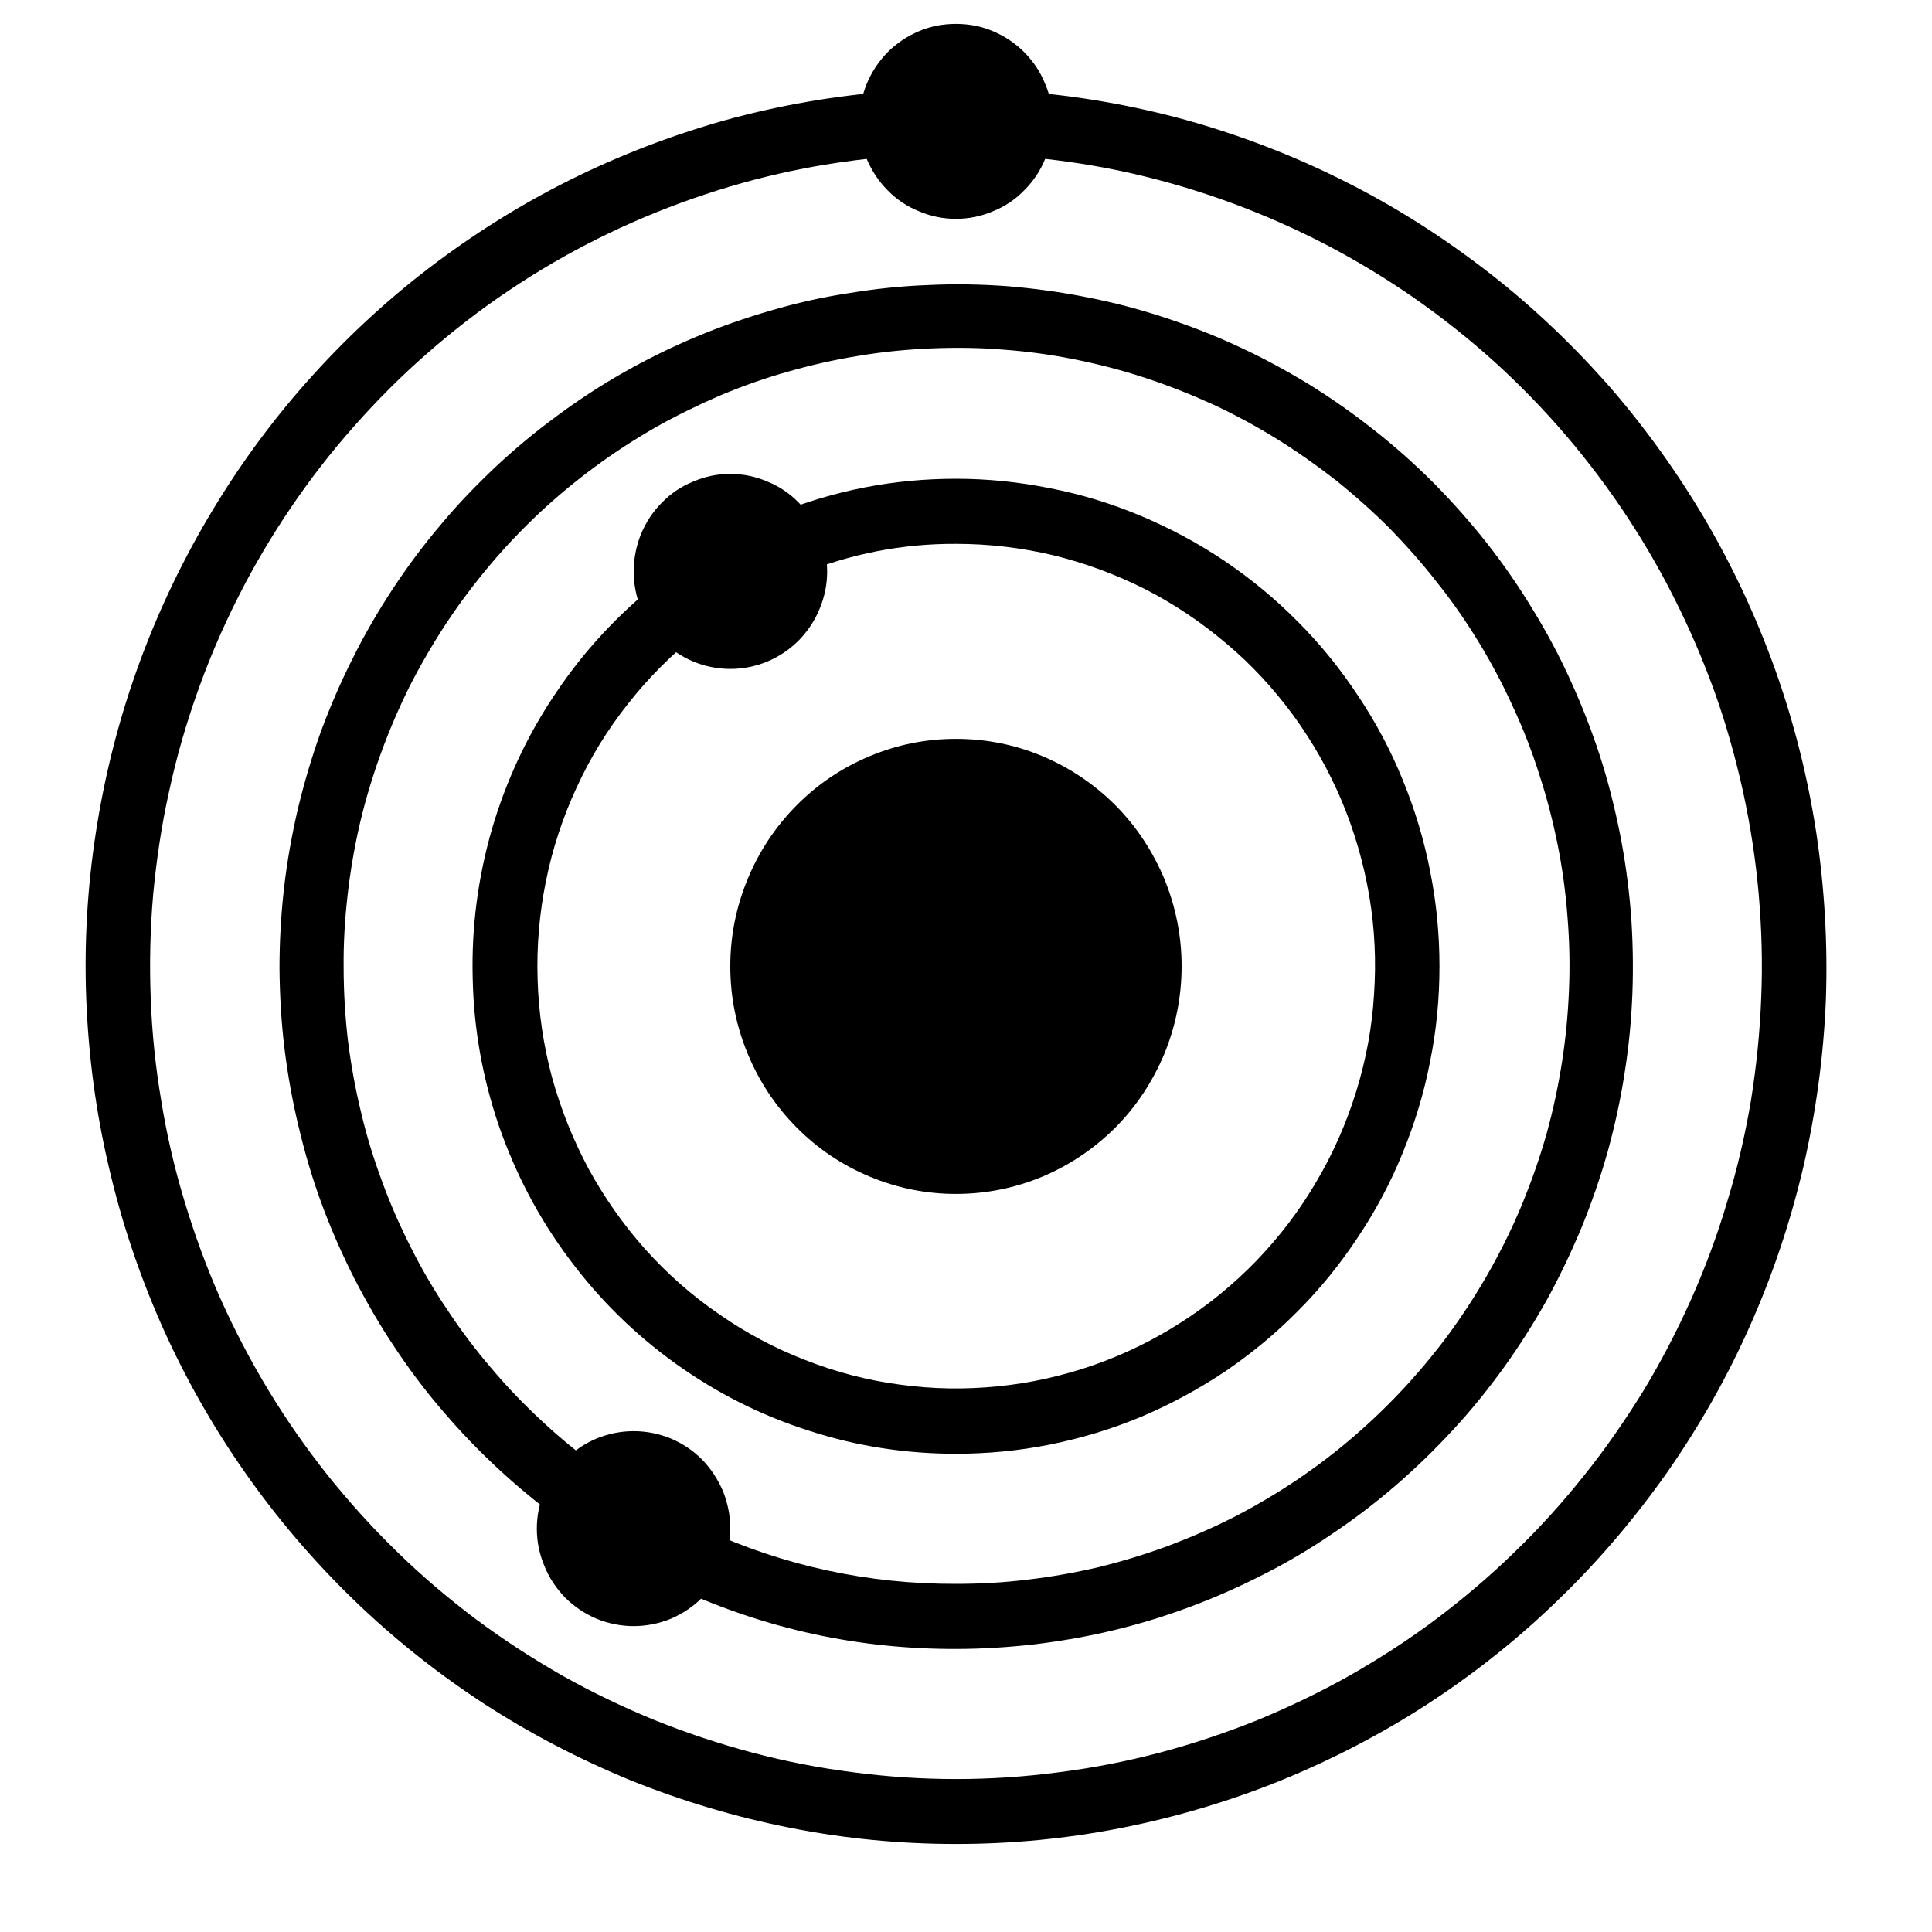
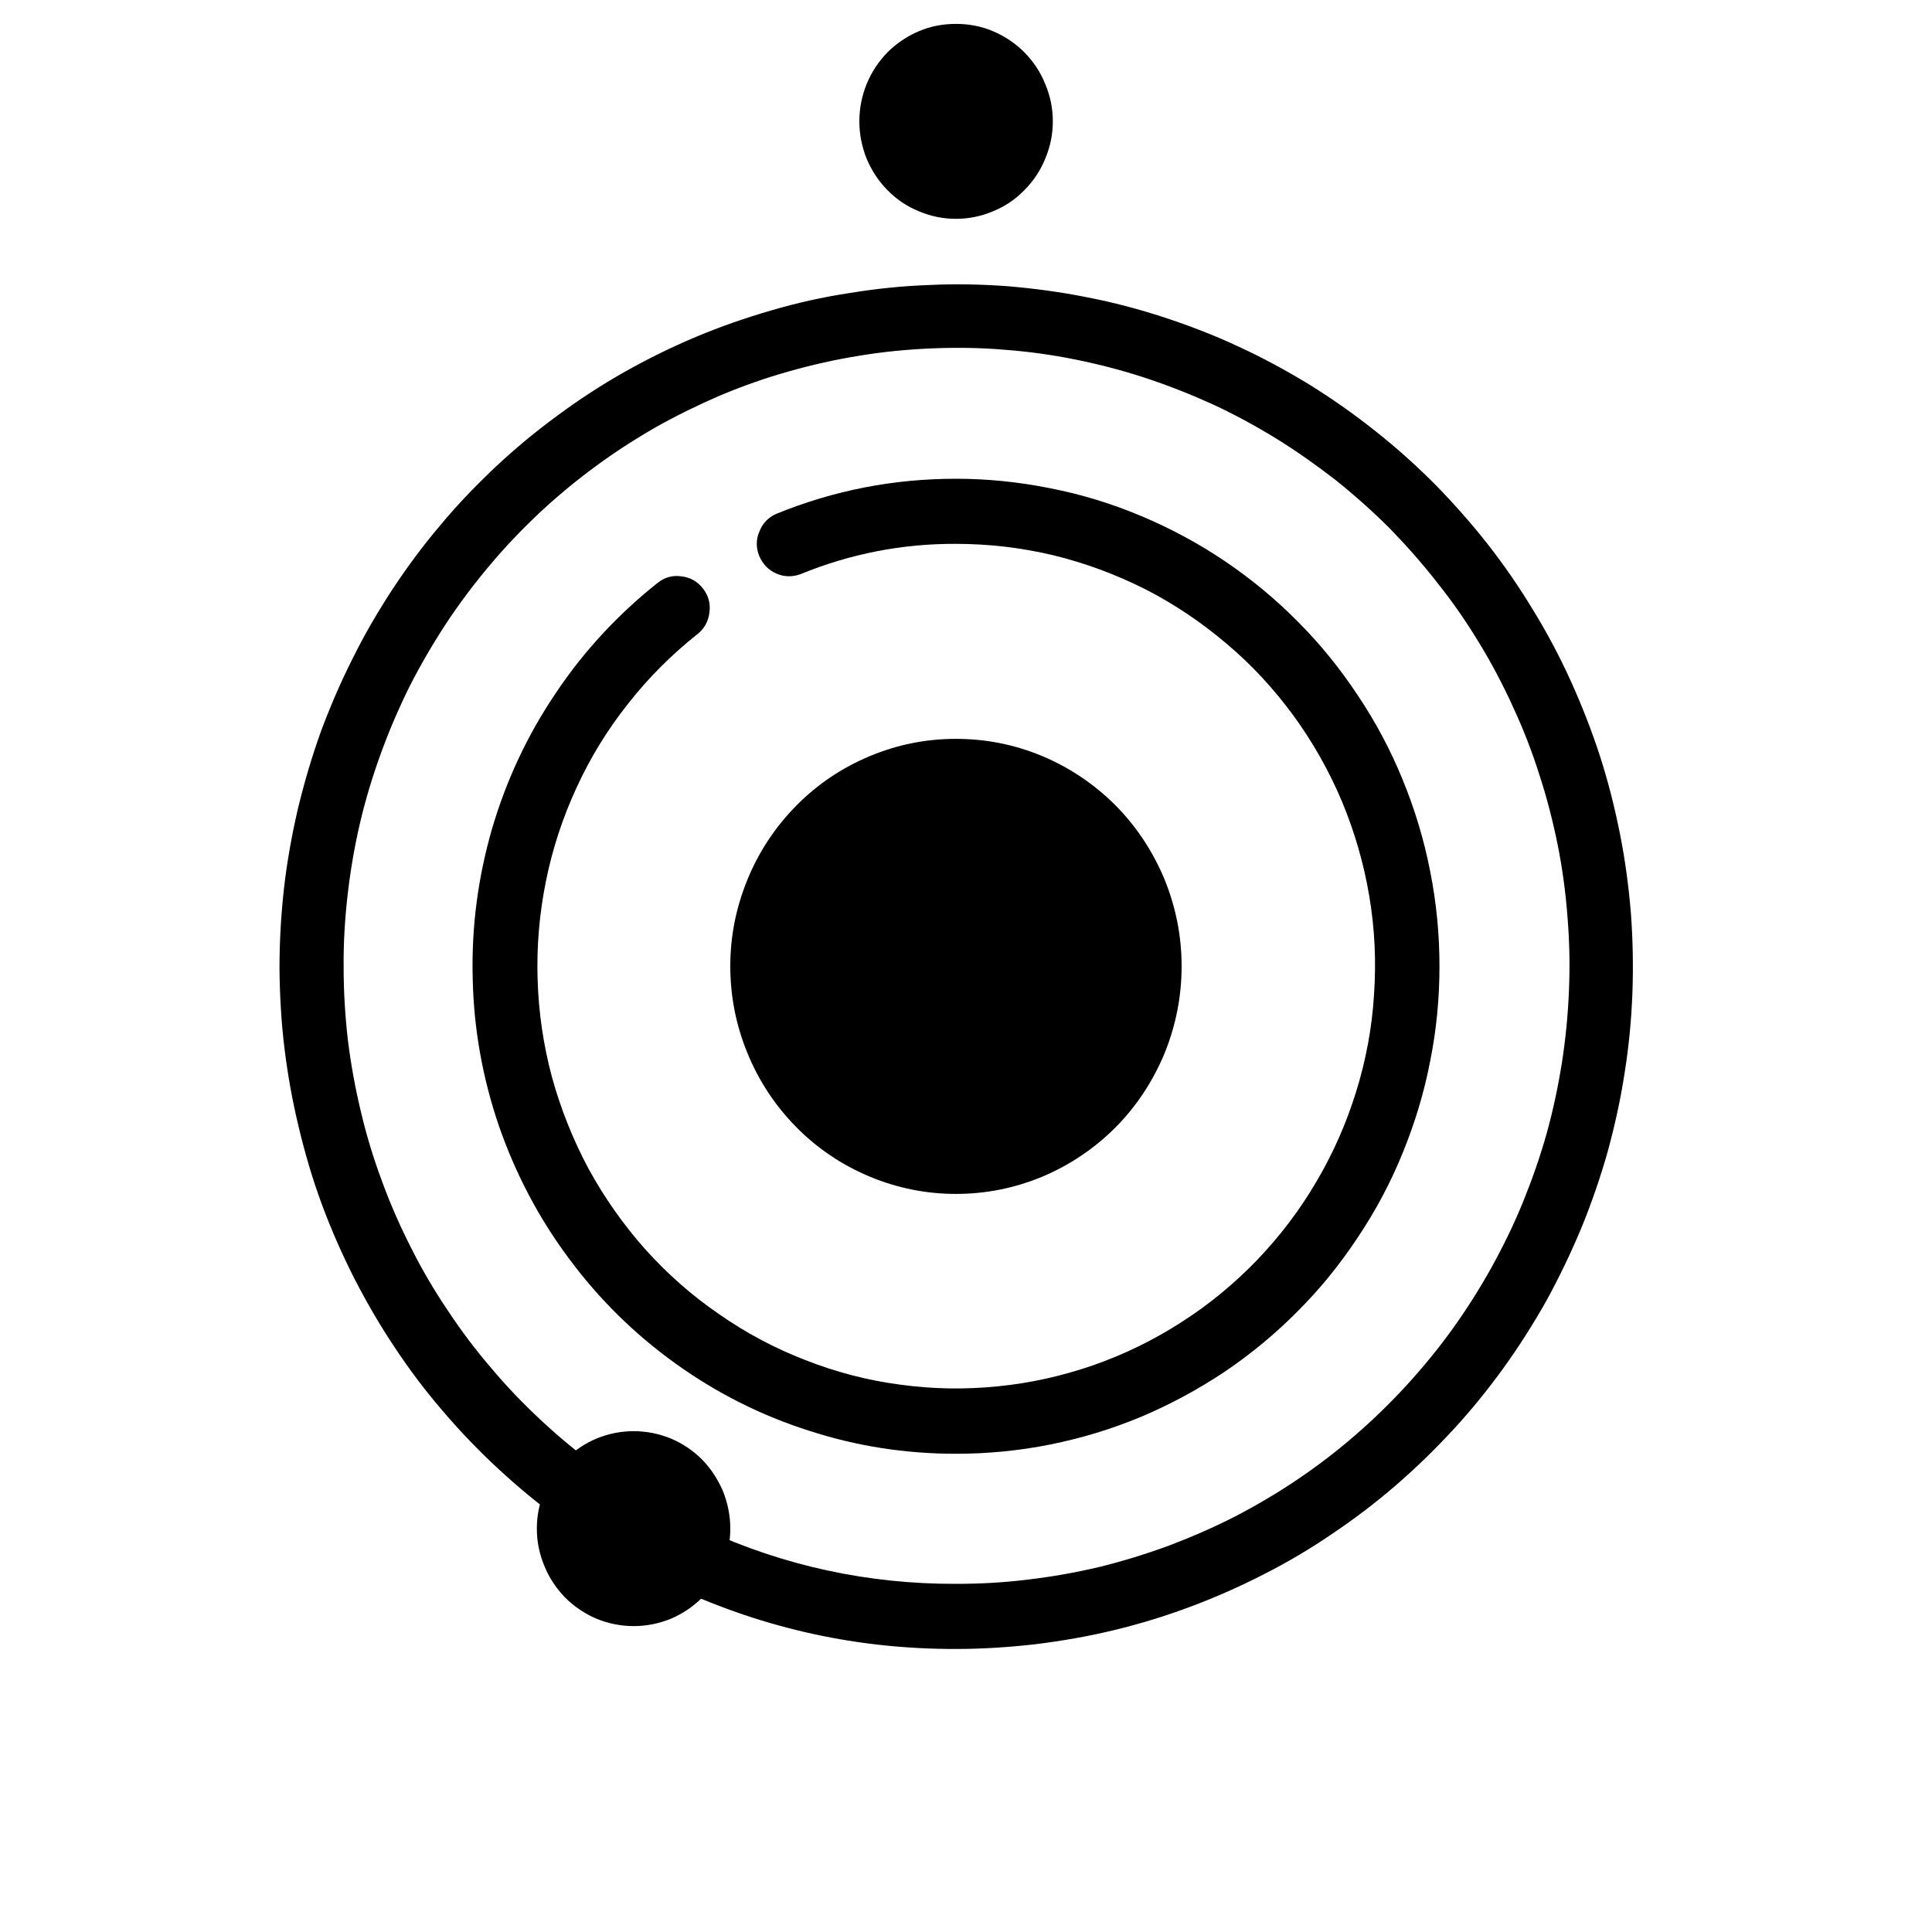
<svg xmlns="http://www.w3.org/2000/svg" width="40" zoomAndPan="magnify" viewBox="0 0 30 30" height="40" preserveAspectRatio="xMidYMid meet" version="1.2">
  <defs>
    <clipPath id="61edb40f05">
      <path d="M 13 0.348 L 17 0.348 L 17 4 L 13 4 Z M 13 0.348 " />
    </clipPath>
    <clipPath id="313da592e1">
-       <path d="M 1.078 1 L 28.66 1 L 28.66 28.652 L 1.078 28.652 Z M 1.078 1 " />
-     </clipPath>
+       </clipPath>
  </defs>
  <g id="2b61c81114">
    <g clip-rule="nonzero" clip-path="url(#61edb40f05)">
      <path style=" stroke:none;fill-rule:nonzero;fill:#000000;fill-opacity:1;" d="M 16.348 1.883 C 16.348 2.086 16.309 2.277 16.23 2.465 C 16.156 2.648 16.047 2.812 15.906 2.953 C 15.766 3.098 15.602 3.207 15.418 3.281 C 15.234 3.359 15.043 3.398 14.844 3.398 C 14.645 3.398 14.453 3.359 14.27 3.281 C 14.086 3.207 13.922 3.098 13.781 2.953 C 13.641 2.812 13.535 2.648 13.457 2.465 C 13.383 2.277 13.344 2.086 13.344 1.883 C 13.344 1.684 13.383 1.488 13.457 1.305 C 13.535 1.117 13.641 0.957 13.781 0.812 C 13.922 0.672 14.086 0.562 14.27 0.484 C 14.453 0.406 14.645 0.371 14.844 0.371 C 15.043 0.371 15.234 0.406 15.418 0.484 C 15.602 0.562 15.766 0.672 15.906 0.812 C 16.047 0.957 16.156 1.117 16.23 1.305 C 16.309 1.488 16.348 1.684 16.348 1.883 Z M 16.348 1.883 " />
    </g>
-     <path style=" stroke:none;fill-rule:nonzero;fill:#000000;fill-opacity:1;" d="M 12.844 8.875 C 12.844 9.074 12.805 9.266 12.727 9.453 C 12.652 9.637 12.543 9.801 12.402 9.945 C 12.262 10.086 12.098 10.195 11.914 10.273 C 11.73 10.348 11.539 10.387 11.34 10.387 C 11.141 10.387 10.949 10.348 10.766 10.273 C 10.582 10.195 10.418 10.086 10.277 9.945 C 10.137 9.801 10.031 9.637 9.953 9.453 C 9.879 9.266 9.84 9.074 9.84 8.875 C 9.84 8.672 9.879 8.48 9.953 8.293 C 10.031 8.109 10.137 7.945 10.277 7.805 C 10.418 7.66 10.582 7.551 10.766 7.477 C 10.949 7.398 11.141 7.359 11.34 7.359 C 11.539 7.359 11.73 7.398 11.914 7.477 C 12.098 7.551 12.262 7.66 12.402 7.805 C 12.543 7.945 12.652 8.109 12.727 8.293 C 12.805 8.48 12.844 8.672 12.844 8.875 Z M 12.844 8.875 " />
    <path style=" stroke:none;fill-rule:nonzero;fill:#000000;fill-opacity:1;" d="M 11.34 23.738 C 11.34 23.938 11.301 24.129 11.227 24.316 C 11.148 24.5 11.043 24.664 10.902 24.809 C 10.762 24.949 10.598 25.059 10.414 25.137 C 10.23 25.211 10.039 25.25 9.84 25.25 C 9.641 25.25 9.449 25.211 9.266 25.137 C 9.082 25.059 8.918 24.949 8.777 24.809 C 8.637 24.664 8.527 24.5 8.453 24.316 C 8.375 24.129 8.336 23.938 8.336 23.738 C 8.336 23.535 8.375 23.344 8.453 23.156 C 8.527 22.973 8.637 22.809 8.777 22.664 C 8.918 22.523 9.082 22.414 9.266 22.336 C 9.449 22.262 9.641 22.223 9.84 22.223 C 10.039 22.223 10.23 22.262 10.414 22.336 C 10.598 22.414 10.762 22.523 10.902 22.664 C 11.043 22.809 11.148 22.973 11.227 23.156 C 11.301 23.344 11.34 23.535 11.34 23.738 Z M 11.34 23.738 " />
    <path style=" stroke:none;fill-rule:nonzero;fill:#000000;fill-opacity:1;" d="M 18.348 15.004 C 18.348 15.473 18.258 15.926 18.082 16.359 C 17.902 16.789 17.652 17.172 17.324 17.504 C 16.992 17.836 16.613 18.09 16.188 18.27 C 15.758 18.449 15.309 18.539 14.844 18.539 C 14.379 18.539 13.934 18.449 13.504 18.27 C 13.074 18.09 12.695 17.836 12.367 17.504 C 12.039 17.172 11.785 16.789 11.609 16.359 C 11.43 15.926 11.34 15.473 11.34 15.004 C 11.34 14.535 11.43 14.086 11.609 13.652 C 11.785 13.223 12.039 12.84 12.367 12.508 C 12.695 12.176 13.074 11.922 13.504 11.742 C 13.934 11.562 14.379 11.473 14.844 11.473 C 15.309 11.473 15.758 11.562 16.188 11.742 C 16.613 11.922 16.992 12.176 17.324 12.508 C 17.652 12.84 17.902 13.223 18.082 13.652 C 18.258 14.086 18.348 14.535 18.348 15.004 Z M 18.348 15.004 " />
    <path style=" stroke:none;fill-rule:nonzero;fill:#000000;fill-opacity:1;" d="M 14.844 22.574 C 14.062 22.574 13.301 22.457 12.559 22.215 C 11.812 21.977 11.125 21.629 10.488 21.172 C 9.852 20.715 9.301 20.172 8.832 19.539 C 8.363 18.91 8.004 18.223 7.746 17.48 C 7.492 16.734 7.355 15.969 7.34 15.184 C 7.32 14.395 7.422 13.625 7.641 12.867 C 7.863 12.113 8.191 11.41 8.633 10.758 C 9.07 10.105 9.598 9.539 10.211 9.051 C 10.32 8.965 10.441 8.93 10.578 8.949 C 10.719 8.965 10.828 9.027 10.914 9.137 C 11 9.246 11.035 9.371 11.016 9.508 C 11 9.648 10.938 9.762 10.828 9.848 C 10.43 10.164 10.07 10.523 9.754 10.926 C 9.434 11.328 9.168 11.762 8.953 12.23 C 8.738 12.695 8.578 13.18 8.477 13.684 C 8.375 14.188 8.332 14.695 8.348 15.207 C 8.363 15.723 8.438 16.227 8.57 16.723 C 8.707 17.219 8.895 17.691 9.137 18.145 C 9.383 18.594 9.676 19.012 10.016 19.395 C 10.359 19.777 10.738 20.113 11.16 20.402 C 11.578 20.695 12.027 20.934 12.5 21.117 C 12.977 21.305 13.469 21.434 13.973 21.5 C 14.477 21.57 14.984 21.578 15.492 21.527 C 16 21.477 16.492 21.367 16.977 21.199 C 17.457 21.031 17.914 20.809 18.344 20.531 C 18.773 20.258 19.164 19.934 19.52 19.566 C 19.875 19.195 20.184 18.789 20.441 18.348 C 20.703 17.906 20.906 17.441 21.059 16.949 C 21.211 16.457 21.305 15.957 21.336 15.441 C 21.371 14.93 21.348 14.422 21.262 13.914 C 21.176 13.406 21.035 12.918 20.836 12.441 C 20.637 11.969 20.387 11.527 20.086 11.113 C 19.781 10.699 19.438 10.324 19.047 9.996 C 18.656 9.664 18.234 9.379 17.781 9.148 C 17.324 8.918 16.848 8.742 16.352 8.621 C 15.855 8.504 15.355 8.445 14.844 8.445 C 14.012 8.441 13.207 8.598 12.434 8.914 C 12.309 8.961 12.18 8.961 12.055 8.906 C 11.93 8.852 11.844 8.758 11.789 8.633 C 11.738 8.504 11.738 8.375 11.793 8.25 C 11.844 8.121 11.934 8.031 12.059 7.977 C 12.953 7.613 13.879 7.434 14.844 7.434 C 15.336 7.434 15.824 7.484 16.309 7.582 C 16.793 7.676 17.262 7.82 17.719 8.012 C 18.172 8.203 18.605 8.434 19.016 8.711 C 19.426 8.988 19.805 9.301 20.152 9.652 C 20.504 10.004 20.812 10.387 21.086 10.801 C 21.363 11.215 21.594 11.648 21.781 12.109 C 21.969 12.566 22.113 13.043 22.207 13.527 C 22.305 14.016 22.352 14.508 22.352 15.004 C 22.352 15.504 22.305 15.996 22.207 16.48 C 22.113 16.969 21.969 17.441 21.781 17.902 C 21.594 18.363 21.363 18.797 21.086 19.211 C 20.812 19.625 20.504 20.008 20.152 20.359 C 19.805 20.711 19.426 21.023 19.016 21.301 C 18.605 21.574 18.172 21.809 17.719 22 C 17.262 22.191 16.793 22.332 16.309 22.43 C 15.824 22.527 15.336 22.574 14.844 22.574 Z M 14.844 22.574 " />
    <path style=" stroke:none;fill-rule:nonzero;fill:#000000;fill-opacity:1;" d="M 14.844 25.605 C 13.336 25.609 11.895 25.297 10.52 24.664 C 10.391 24.609 10.305 24.512 10.258 24.383 C 10.207 24.254 10.211 24.125 10.27 23.996 C 10.328 23.871 10.418 23.781 10.551 23.734 C 10.68 23.684 10.805 23.688 10.934 23.746 C 12.176 24.316 13.48 24.598 14.844 24.594 C 15.219 24.594 15.594 24.574 15.965 24.527 C 16.336 24.484 16.703 24.418 17.07 24.332 C 17.434 24.242 17.789 24.133 18.141 24.004 C 18.492 23.871 18.836 23.723 19.172 23.551 C 19.504 23.379 19.828 23.188 20.137 22.98 C 20.449 22.77 20.746 22.543 21.031 22.297 C 21.316 22.051 21.586 21.789 21.84 21.512 C 22.094 21.234 22.332 20.945 22.551 20.641 C 22.773 20.332 22.973 20.016 23.156 19.688 C 23.34 19.355 23.504 19.02 23.648 18.668 C 23.789 18.32 23.914 17.965 24.016 17.602 C 24.117 17.238 24.195 16.871 24.254 16.496 C 24.312 16.125 24.348 15.75 24.363 15.371 C 24.379 14.992 24.371 14.617 24.34 14.238 C 24.312 13.863 24.262 13.492 24.188 13.121 C 24.113 12.75 24.02 12.387 23.902 12.027 C 23.789 11.668 23.652 11.316 23.492 10.973 C 23.336 10.629 23.16 10.297 22.965 9.977 C 22.77 9.656 22.555 9.344 22.32 9.051 C 22.09 8.754 21.84 8.473 21.578 8.203 C 21.312 7.938 21.031 7.688 20.738 7.453 C 20.441 7.223 20.137 7.008 19.816 6.809 C 19.496 6.613 19.168 6.434 18.828 6.277 C 18.484 6.121 18.137 5.984 17.781 5.867 C 17.426 5.75 17.062 5.656 16.695 5.582 C 16.328 5.508 15.957 5.457 15.586 5.43 C 15.211 5.398 14.836 5.395 14.465 5.41 C 14.09 5.426 13.719 5.461 13.348 5.523 C 12.977 5.582 12.613 5.664 12.254 5.766 C 11.891 5.867 11.539 5.992 11.191 6.137 C 10.848 6.285 10.512 6.449 10.184 6.633 C 9.859 6.82 9.543 7.023 9.242 7.246 C 8.938 7.469 8.652 7.707 8.375 7.965 C 8.102 8.223 7.844 8.492 7.602 8.781 C 7.359 9.07 7.133 9.371 6.926 9.684 C 6.719 10 6.531 10.324 6.359 10.66 C 6.191 11 6.043 11.344 5.914 11.699 C 5.785 12.055 5.676 12.414 5.59 12.781 C 5.504 13.148 5.441 13.52 5.398 13.895 C 5.355 14.27 5.332 14.648 5.336 15.023 C 5.336 15.402 5.359 15.777 5.402 16.152 C 5.449 16.527 5.516 16.898 5.605 17.266 C 5.691 17.633 5.801 17.992 5.934 18.348 C 6.062 18.699 6.215 19.047 6.387 19.383 C 6.555 19.719 6.746 20.043 6.957 20.355 C 7.164 20.668 7.391 20.969 7.637 21.254 C 7.879 21.543 8.141 21.812 8.414 22.066 C 8.691 22.324 8.98 22.562 9.285 22.781 C 9.395 22.863 9.461 22.973 9.48 23.109 C 9.504 23.246 9.473 23.371 9.395 23.48 C 9.312 23.594 9.207 23.66 9.07 23.684 C 8.938 23.707 8.812 23.68 8.703 23.602 C 8.367 23.359 8.047 23.094 7.742 22.812 C 7.438 22.531 7.148 22.23 6.879 21.914 C 6.609 21.602 6.359 21.27 6.129 20.922 C 5.898 20.578 5.691 20.219 5.5 19.848 C 5.312 19.477 5.145 19.098 5 18.707 C 4.855 18.316 4.738 17.918 4.641 17.512 C 4.543 17.109 4.469 16.699 4.418 16.285 C 4.367 15.871 4.344 15.457 4.34 15.039 C 4.34 14.621 4.363 14.207 4.41 13.793 C 4.457 13.379 4.531 12.969 4.625 12.562 C 4.723 12.156 4.84 11.758 4.98 11.367 C 5.125 10.977 5.289 10.594 5.477 10.223 C 5.66 9.852 5.871 9.492 6.098 9.145 C 6.328 8.797 6.574 8.465 6.844 8.148 C 7.109 7.828 7.398 7.531 7.699 7.246 C 8.004 6.961 8.32 6.699 8.656 6.453 C 8.988 6.207 9.336 5.98 9.695 5.777 C 10.055 5.574 10.426 5.391 10.809 5.23 C 11.191 5.07 11.582 4.934 11.977 4.82 C 12.375 4.703 12.777 4.613 13.188 4.551 C 13.594 4.484 14.004 4.441 14.418 4.426 C 14.832 4.406 15.242 4.414 15.656 4.445 C 16.066 4.48 16.477 4.535 16.883 4.617 C 17.289 4.695 17.688 4.801 18.082 4.93 C 18.473 5.059 18.859 5.207 19.234 5.383 C 19.609 5.555 19.973 5.754 20.328 5.969 C 20.68 6.188 21.02 6.426 21.344 6.684 C 21.668 6.938 21.977 7.215 22.27 7.508 C 22.562 7.805 22.836 8.113 23.094 8.441 C 23.352 8.77 23.586 9.109 23.801 9.465 C 24.02 9.82 24.215 10.188 24.387 10.566 C 24.559 10.945 24.711 11.332 24.84 11.727 C 24.969 12.125 25.07 12.527 25.152 12.934 C 25.234 13.344 25.289 13.754 25.324 14.172 C 25.355 14.586 25.363 15.004 25.348 15.418 C 25.332 15.836 25.293 16.25 25.227 16.66 C 25.164 17.074 25.074 17.48 24.965 17.879 C 24.852 18.281 24.715 18.676 24.559 19.059 C 24.398 19.445 24.219 19.82 24.02 20.184 C 23.816 20.547 23.594 20.898 23.352 21.234 C 23.109 21.57 22.848 21.895 22.566 22.199 C 22.285 22.504 21.988 22.793 21.672 23.066 C 21.359 23.336 21.031 23.586 20.688 23.816 C 20.344 24.051 19.988 24.262 19.617 24.449 C 19.25 24.637 18.871 24.805 18.484 24.949 C 18.098 25.094 17.703 25.215 17.301 25.312 C 16.898 25.41 16.492 25.48 16.082 25.531 C 15.672 25.578 15.258 25.605 14.844 25.605 Z M 14.844 25.605 " />
    <g clip-rule="nonzero" clip-path="url(#313da592e1)">
      <path style=" stroke:none;fill-rule:nonzero;fill:#000000;fill-opacity:1;" d="M 14.844 28.633 C 13.98 28.633 13.121 28.551 12.273 28.383 C 11.422 28.215 10.598 27.969 9.793 27.645 C 8.992 27.316 8.227 26.918 7.5 26.445 C 6.773 25.969 6.098 25.43 5.473 24.824 C 4.852 24.219 4.289 23.559 3.793 22.848 C 3.293 22.133 2.867 21.379 2.512 20.582 C 2.16 19.785 1.883 18.961 1.688 18.113 C 1.488 17.262 1.375 16.402 1.34 15.531 C 1.305 14.66 1.355 13.793 1.488 12.93 C 1.621 12.066 1.832 11.223 2.125 10.402 C 2.418 9.582 2.785 8.797 3.227 8.047 C 3.668 7.297 4.176 6.594 4.754 5.941 C 5.328 5.293 5.961 4.699 6.648 4.172 C 7.336 3.645 8.07 3.184 8.844 2.797 C 9.621 2.41 10.426 2.102 11.258 1.867 C 12.094 1.637 12.941 1.488 13.805 1.422 C 13.945 1.41 14.066 1.449 14.172 1.539 C 14.281 1.629 14.34 1.746 14.348 1.887 C 14.359 2.027 14.32 2.148 14.227 2.254 C 14.137 2.359 14.02 2.418 13.883 2.426 C 13.352 2.469 12.824 2.543 12.301 2.652 C 11.777 2.762 11.266 2.906 10.762 3.082 C 10.258 3.258 9.766 3.465 9.289 3.703 C 8.809 3.941 8.348 4.211 7.906 4.508 C 7.461 4.805 7.039 5.133 6.637 5.484 C 6.234 5.836 5.855 6.215 5.5 6.617 C 5.145 7.016 4.816 7.441 4.516 7.883 C 4.215 8.328 3.941 8.789 3.699 9.27 C 3.457 9.746 3.246 10.238 3.066 10.746 C 2.887 11.25 2.738 11.766 2.625 12.293 C 2.508 12.816 2.43 13.348 2.379 13.883 C 2.332 14.418 2.32 14.957 2.34 15.492 C 2.359 16.031 2.414 16.562 2.504 17.094 C 2.59 17.625 2.711 18.148 2.867 18.66 C 3.023 19.176 3.207 19.68 3.426 20.172 C 3.645 20.66 3.895 21.137 4.172 21.594 C 4.449 22.051 4.758 22.492 5.09 22.91 C 5.426 23.328 5.785 23.727 6.168 24.098 C 6.551 24.473 6.957 24.816 7.387 25.141 C 7.816 25.461 8.262 25.75 8.727 26.016 C 9.191 26.277 9.672 26.508 10.168 26.711 C 10.664 26.91 11.168 27.078 11.684 27.215 C 12.199 27.352 12.723 27.453 13.25 27.52 C 13.781 27.59 14.312 27.625 14.844 27.625 C 15.379 27.625 15.91 27.59 16.438 27.52 C 16.969 27.453 17.488 27.352 18.008 27.215 C 18.523 27.078 19.027 26.91 19.523 26.711 C 20.016 26.508 20.496 26.277 20.961 26.016 C 21.426 25.75 21.875 25.461 22.301 25.141 C 22.73 24.816 23.137 24.473 23.52 24.098 C 23.906 23.727 24.266 23.328 24.598 22.91 C 24.934 22.492 25.238 22.051 25.52 21.594 C 25.797 21.137 26.043 20.66 26.262 20.172 C 26.48 19.68 26.668 19.176 26.82 18.66 C 26.977 18.148 27.098 17.625 27.188 17.094 C 27.273 16.562 27.328 16.031 27.348 15.492 C 27.371 14.957 27.355 14.418 27.309 13.883 C 27.262 13.348 27.18 12.816 27.066 12.293 C 26.949 11.766 26.805 11.25 26.625 10.746 C 26.441 10.238 26.23 9.746 25.988 9.27 C 25.746 8.789 25.473 8.328 25.172 7.883 C 24.871 7.441 24.543 7.016 24.191 6.617 C 23.836 6.215 23.457 5.836 23.055 5.484 C 22.652 5.133 22.227 4.805 21.785 4.508 C 21.34 4.211 20.879 3.941 20.402 3.703 C 19.922 3.465 19.434 3.258 18.93 3.082 C 18.426 2.906 17.91 2.762 17.391 2.652 C 16.867 2.543 16.34 2.469 15.809 2.426 C 15.668 2.418 15.555 2.359 15.461 2.254 C 15.371 2.148 15.328 2.027 15.34 1.887 C 15.352 1.746 15.41 1.629 15.516 1.539 C 15.621 1.449 15.746 1.41 15.883 1.422 C 16.746 1.488 17.594 1.637 18.43 1.867 C 19.266 2.102 20.07 2.41 20.844 2.797 C 21.621 3.184 22.352 3.645 23.039 4.172 C 23.73 4.699 24.359 5.293 24.938 5.941 C 25.512 6.594 26.02 7.297 26.465 8.047 C 26.906 8.797 27.273 9.582 27.566 10.402 C 27.859 11.223 28.07 12.066 28.203 12.93 C 28.332 13.793 28.383 14.66 28.352 15.531 C 28.316 16.402 28.199 17.262 28.004 18.113 C 27.805 18.961 27.531 19.785 27.176 20.582 C 26.824 21.379 26.395 22.133 25.898 22.848 C 25.398 23.559 24.84 24.219 24.215 24.824 C 23.594 25.43 22.918 25.969 22.191 26.445 C 21.465 26.918 20.699 27.316 19.895 27.645 C 19.094 27.969 18.266 28.215 17.418 28.383 C 16.566 28.551 15.711 28.633 14.844 28.633 Z M 14.844 28.633 " />
    </g>
  </g>
</svg>